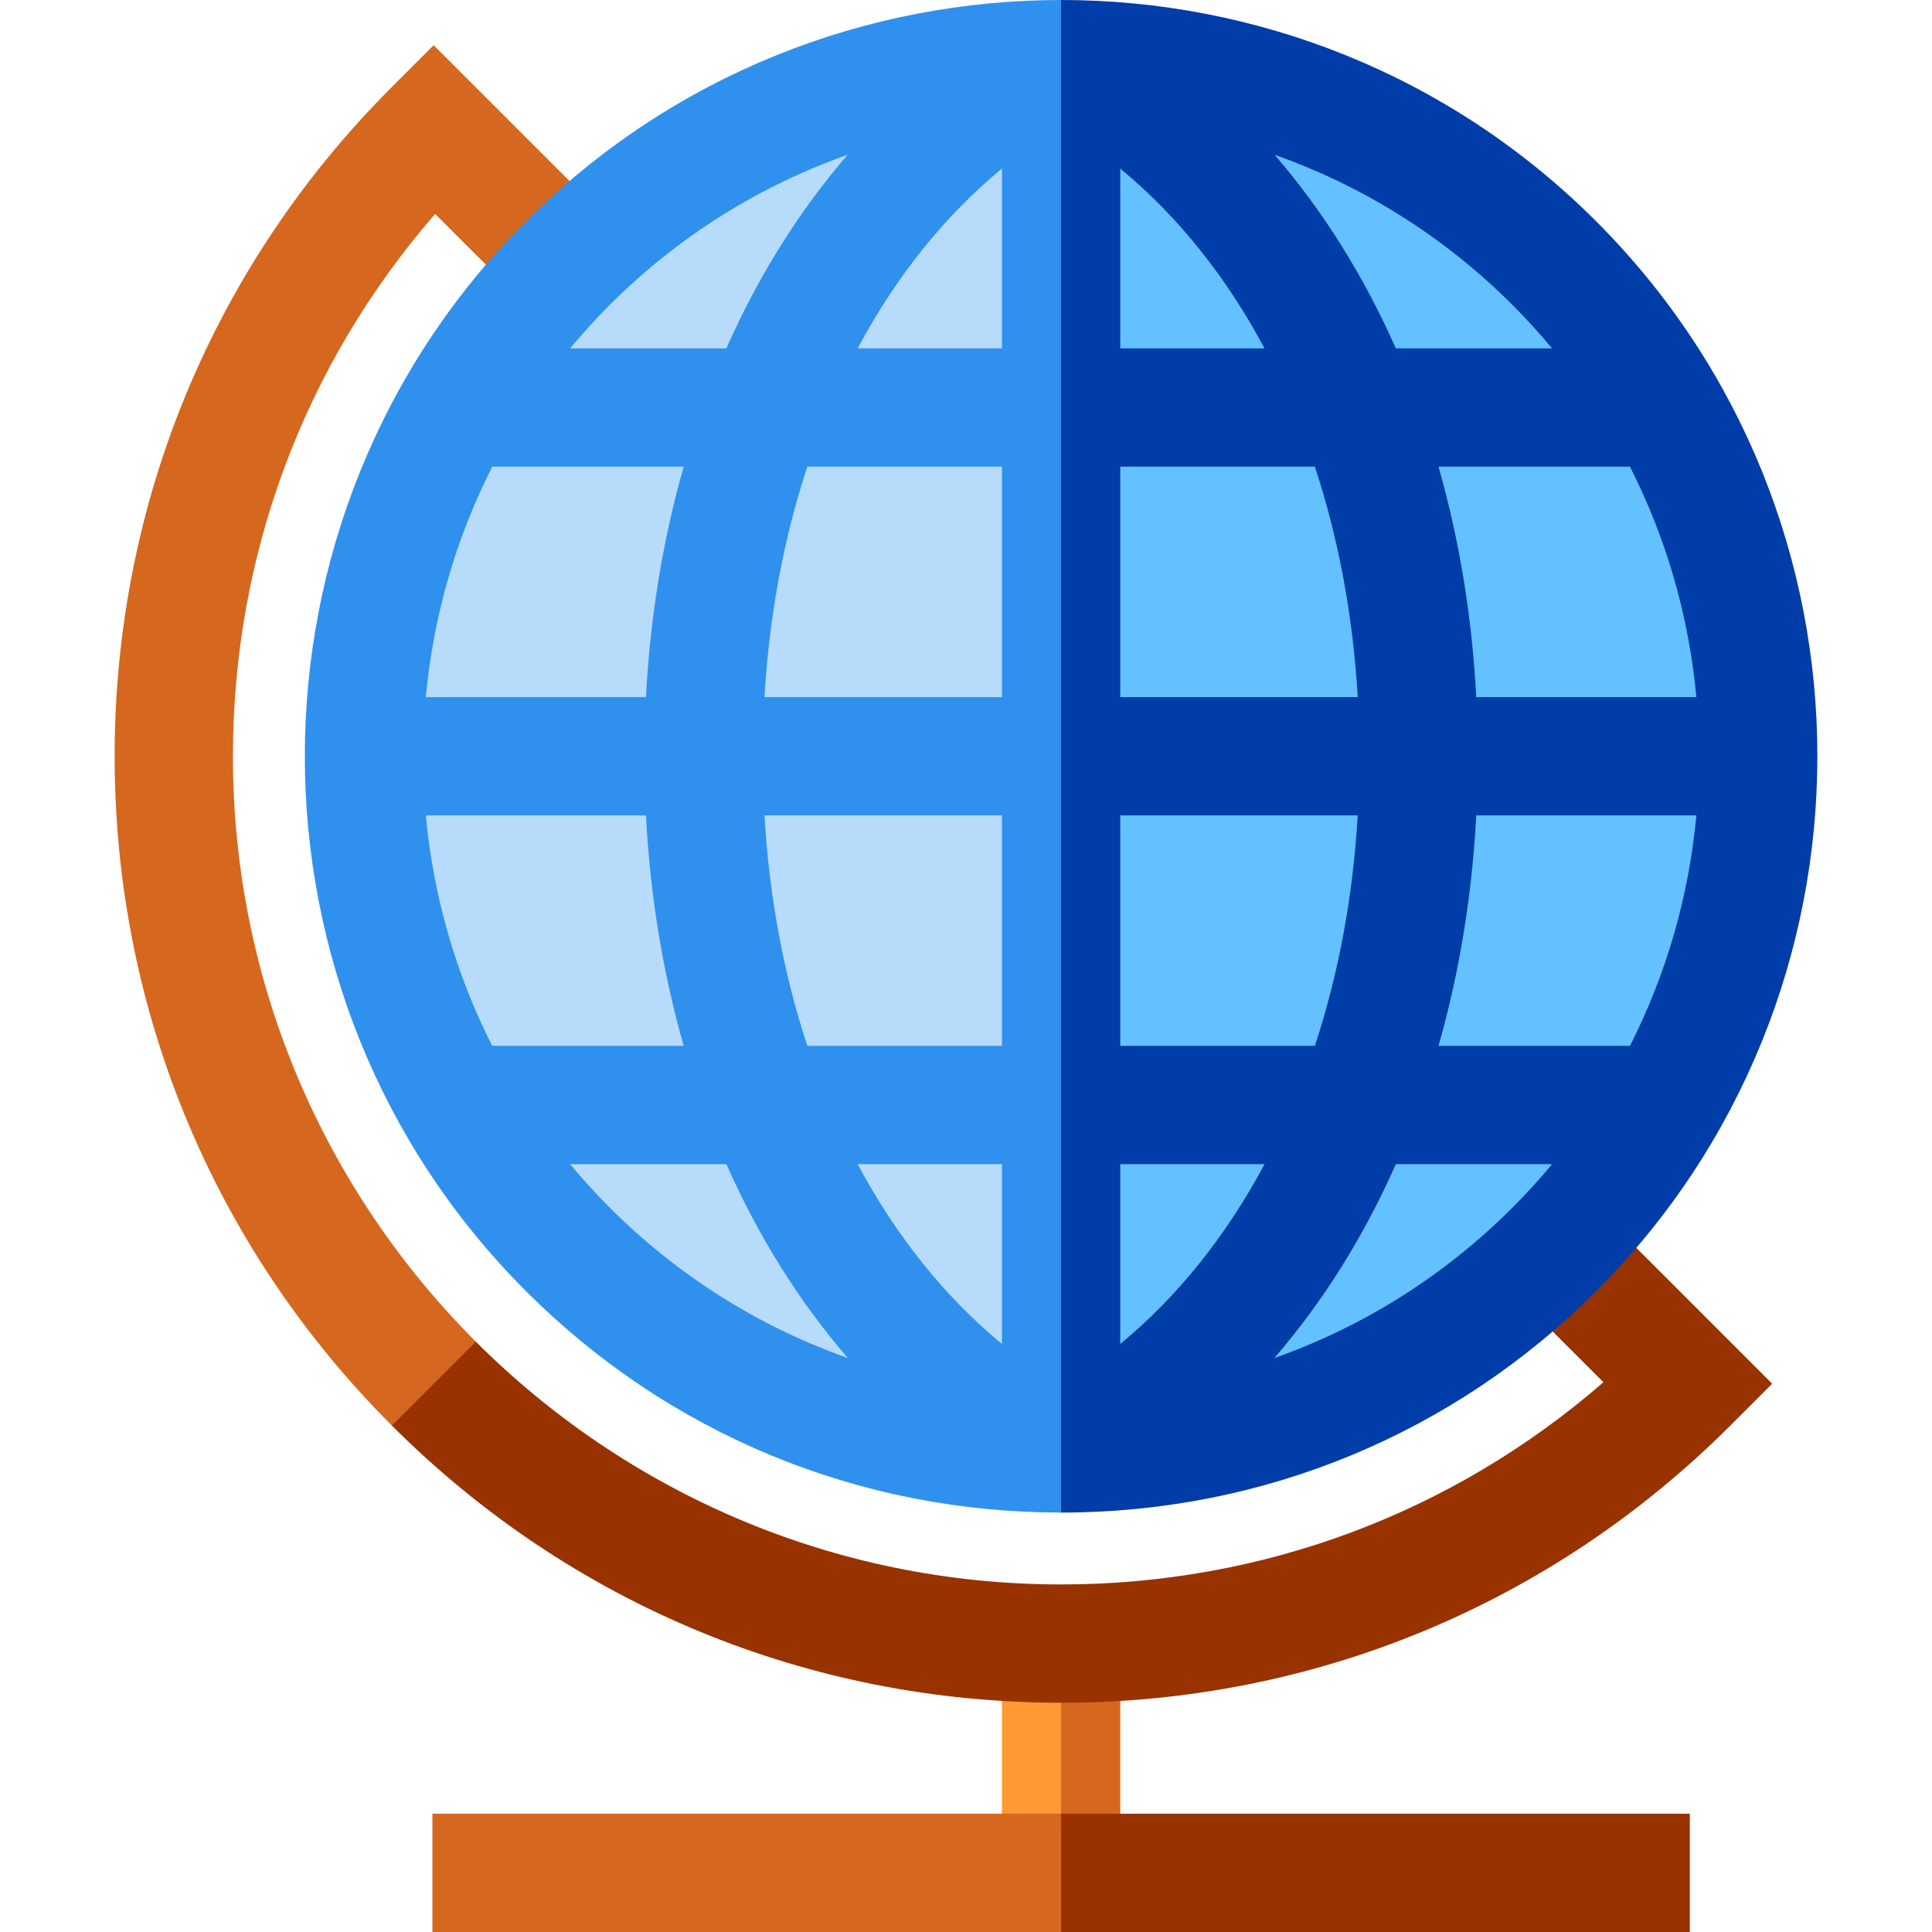
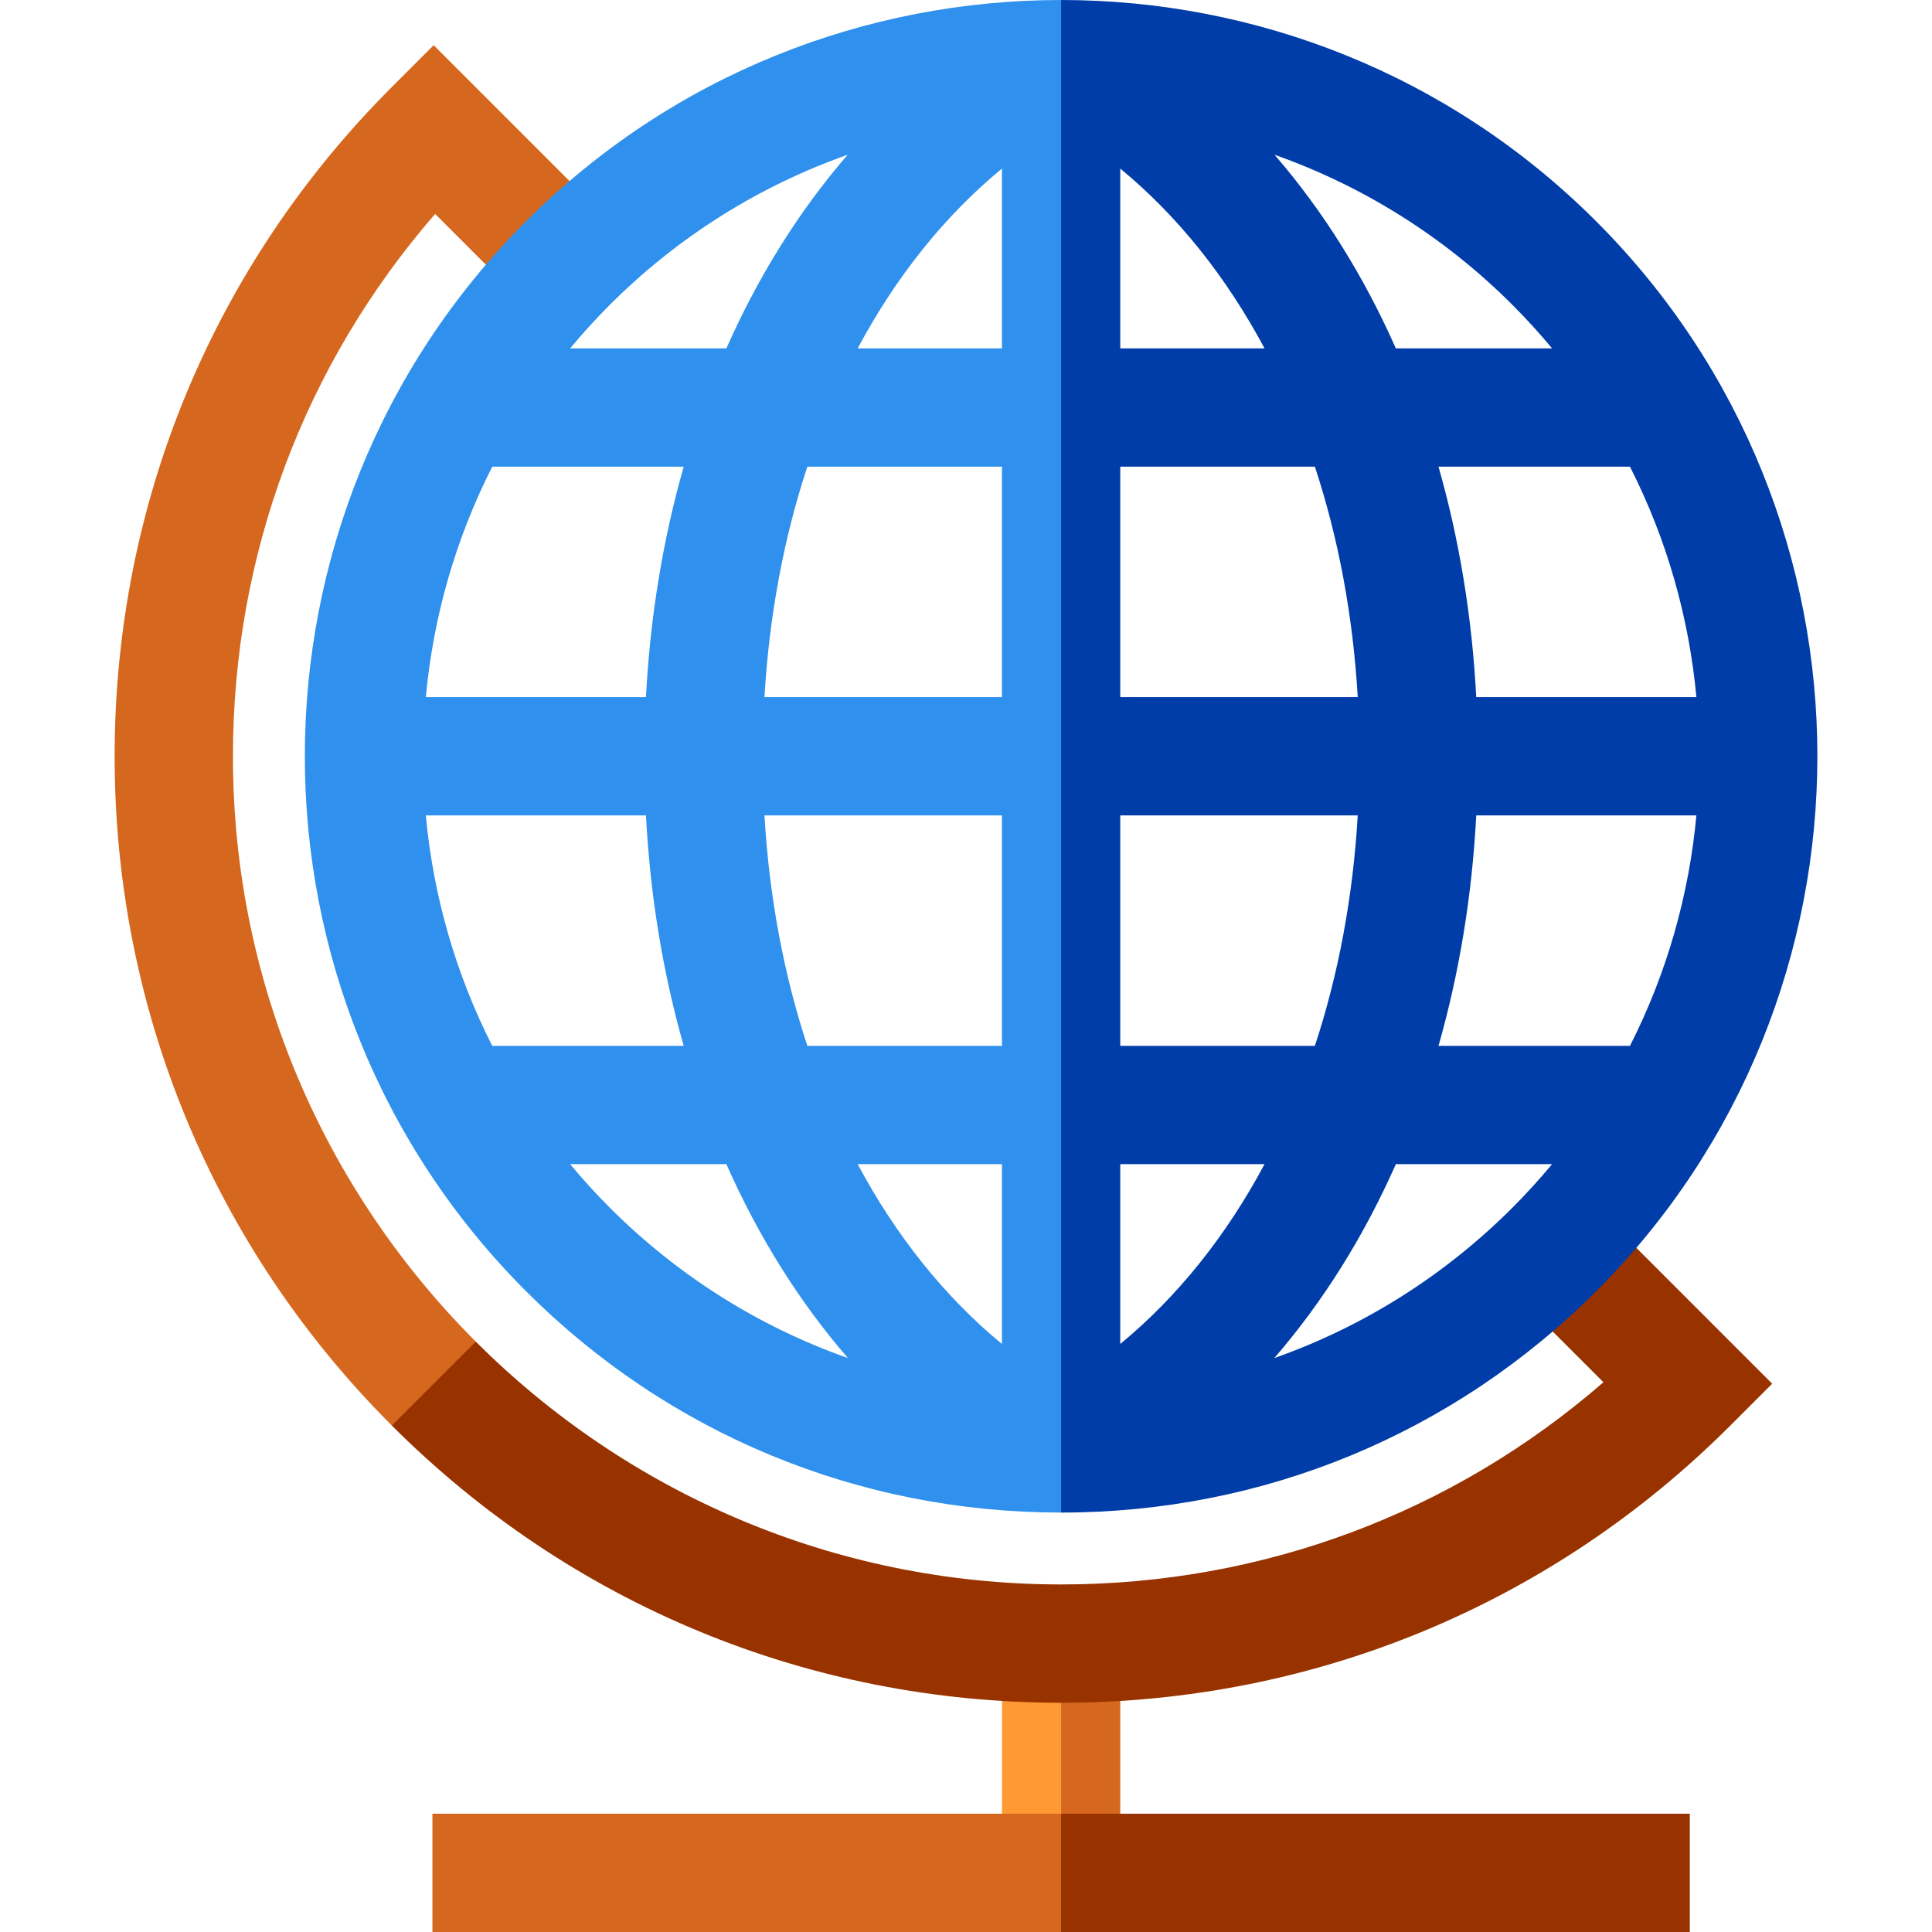
<svg xmlns="http://www.w3.org/2000/svg" version="1.1" id="Layer_1" viewBox="0 0 512 512" xml:space="preserve">
  <polygon style="fill:#D5681E;" points="296.88,435.569 281.204,435.569 270.753,465.946 281.204,496.324 296.88,496.324 " />
  <rect x="265.526" y="435.573" style="fill:#FF9933;" width="15.676" height="60.751" />
  <polygon style="fill:#983300;" points="447.817,480.647 281.204,480.647 260.302,496.324 281.204,512 447.817,512 " />
  <rect x="114.594" y="480.647" style="fill:#D5681E;" width="166.619" height="31.353" />
  <path style="fill:#983300;" d="M422.988,320.035l-22.169,22.169l24.103,24.104c-39.892,34.666-90.351,53.585-143.719,53.585  c-60.509,0-115.378-24.614-155.119-64.355l-22.243,0.628v21.615l0,0c47.375,47.375,110.364,73.465,177.361,73.465  s129.985-26.091,177.36-73.466l11.084-11.084L422.988,320.035z" />
  <path style="fill:#D5681E;" d="M61.731,200.419c0-53.368,18.919-103.827,53.584-143.719l24.104,24.104l22.169-22.169l-46.66-46.66  l-11.085,11.084c-47.375,47.374-73.466,110.363-73.466,177.36s26.091,129.986,73.466,177.361l22.243-22.243  C86.345,315.797,61.731,260.929,61.731,200.419z" />
-   <path style="fill:#63C1FF;" d="M411.904,69.72c-36.034-36.034-83.367-54.051-130.7-54.051L260.302,200.42l20.902,184.751  c47.333,0,94.665-18.016,130.7-54.051C483.971,259.052,483.971,141.787,411.904,69.72z" />
-   <path style="fill:#B7DBFB;" d="M150.504,69.72c-72.068,72.068-72.067,189.331,0,261.399c36.034,36.034,83.367,54.051,130.7,54.051  V15.669C233.871,15.669,186.538,33.685,150.504,69.72z" />
  <path style="fill:#003DA8;" d="M422.988,58.635C383.898,19.544,332.551,0,281.204,0l-10.451,200.419l10.451,200.427l0,0  c53.612,0,103.97-20.829,141.784-58.642C501.168,264.023,501.168,136.815,422.988,58.635z M431.958,123.677  c9.787,19.26,15.658,40.012,17.6,61.066h-58.337c-1.12-21.4-4.528-41.897-10.003-61.066H431.958z M400.82,80.804  c3.712,3.712,7.203,7.561,10.497,11.52h-41.405c-8.486-19.175-19.297-36.463-32.139-51.307  C360.809,49.153,382.426,62.412,400.82,80.804z M296.88,44.673c15.248,12.56,28.135,28.743,38.234,47.652H296.88L296.88,44.673  L296.88,44.673z M296.88,123.677h51.576c6.205,18.813,10.093,39.361,11.358,61.066H296.88L296.88,123.677L296.88,123.677z   M296.88,216.095h62.934c-1.265,21.704-5.152,42.253-11.358,61.066H296.88L296.88,216.095L296.88,216.095z M296.88,356.166v-47.651  h38.234C325.016,327.422,312.129,343.606,296.88,356.166z M400.82,320.035c-18.104,18.103-39.62,31.584-63.114,39.862  c12.871-14.86,23.705-32.175,32.206-51.383h41.405C408.022,312.474,404.531,316.323,400.82,320.035z M431.958,277.161h-50.74  c5.474-19.169,8.882-39.666,10.003-61.066h58.337C447.616,237.15,441.745,257.902,431.958,277.161z" />
  <path style="fill:#2F91ED;" d="M139.42,58.635c-78.18,78.18-78.18,205.388,0.001,283.568  c37.817,37.817,88.169,58.642,141.784,58.643V0C229.856,0,178.509,19.545,139.42,58.635z M161.588,80.804  c18.4-18.4,40.015-31.659,63.052-39.792c-12.844,14.844-23.656,32.134-32.143,51.312h-41.406  C154.385,88.365,157.877,84.516,161.588,80.804z M130.45,123.677h50.74c-5.474,19.169-8.882,39.666-10.003,61.066h-58.338  C114.792,163.689,120.662,142.937,130.45,123.677z M130.45,277.161c-9.787-19.26-15.658-40.012-17.6-61.066h58.338  c1.12,21.4,4.528,41.897,10.003,61.066H130.45z M161.589,320.034c-3.712-3.712-7.203-7.561-10.497-11.52h41.405  c8.501,19.208,19.334,36.523,32.205,51.383C201.209,351.618,179.693,338.138,161.589,320.034z M265.527,356.166  c-15.248-12.56-28.135-28.743-38.234-47.651h38.234V356.166z M265.527,277.161h-51.576c-6.205-18.813-10.093-39.361-11.358-61.066  h62.934L265.527,277.161L265.527,277.161z M265.527,184.743h-62.934c1.265-21.704,5.152-42.253,11.358-61.066h51.576  L265.527,184.743L265.527,184.743z M265.527,92.324h-38.234c10.099-18.909,22.986-35.091,38.234-47.652V92.324z" />
</svg>